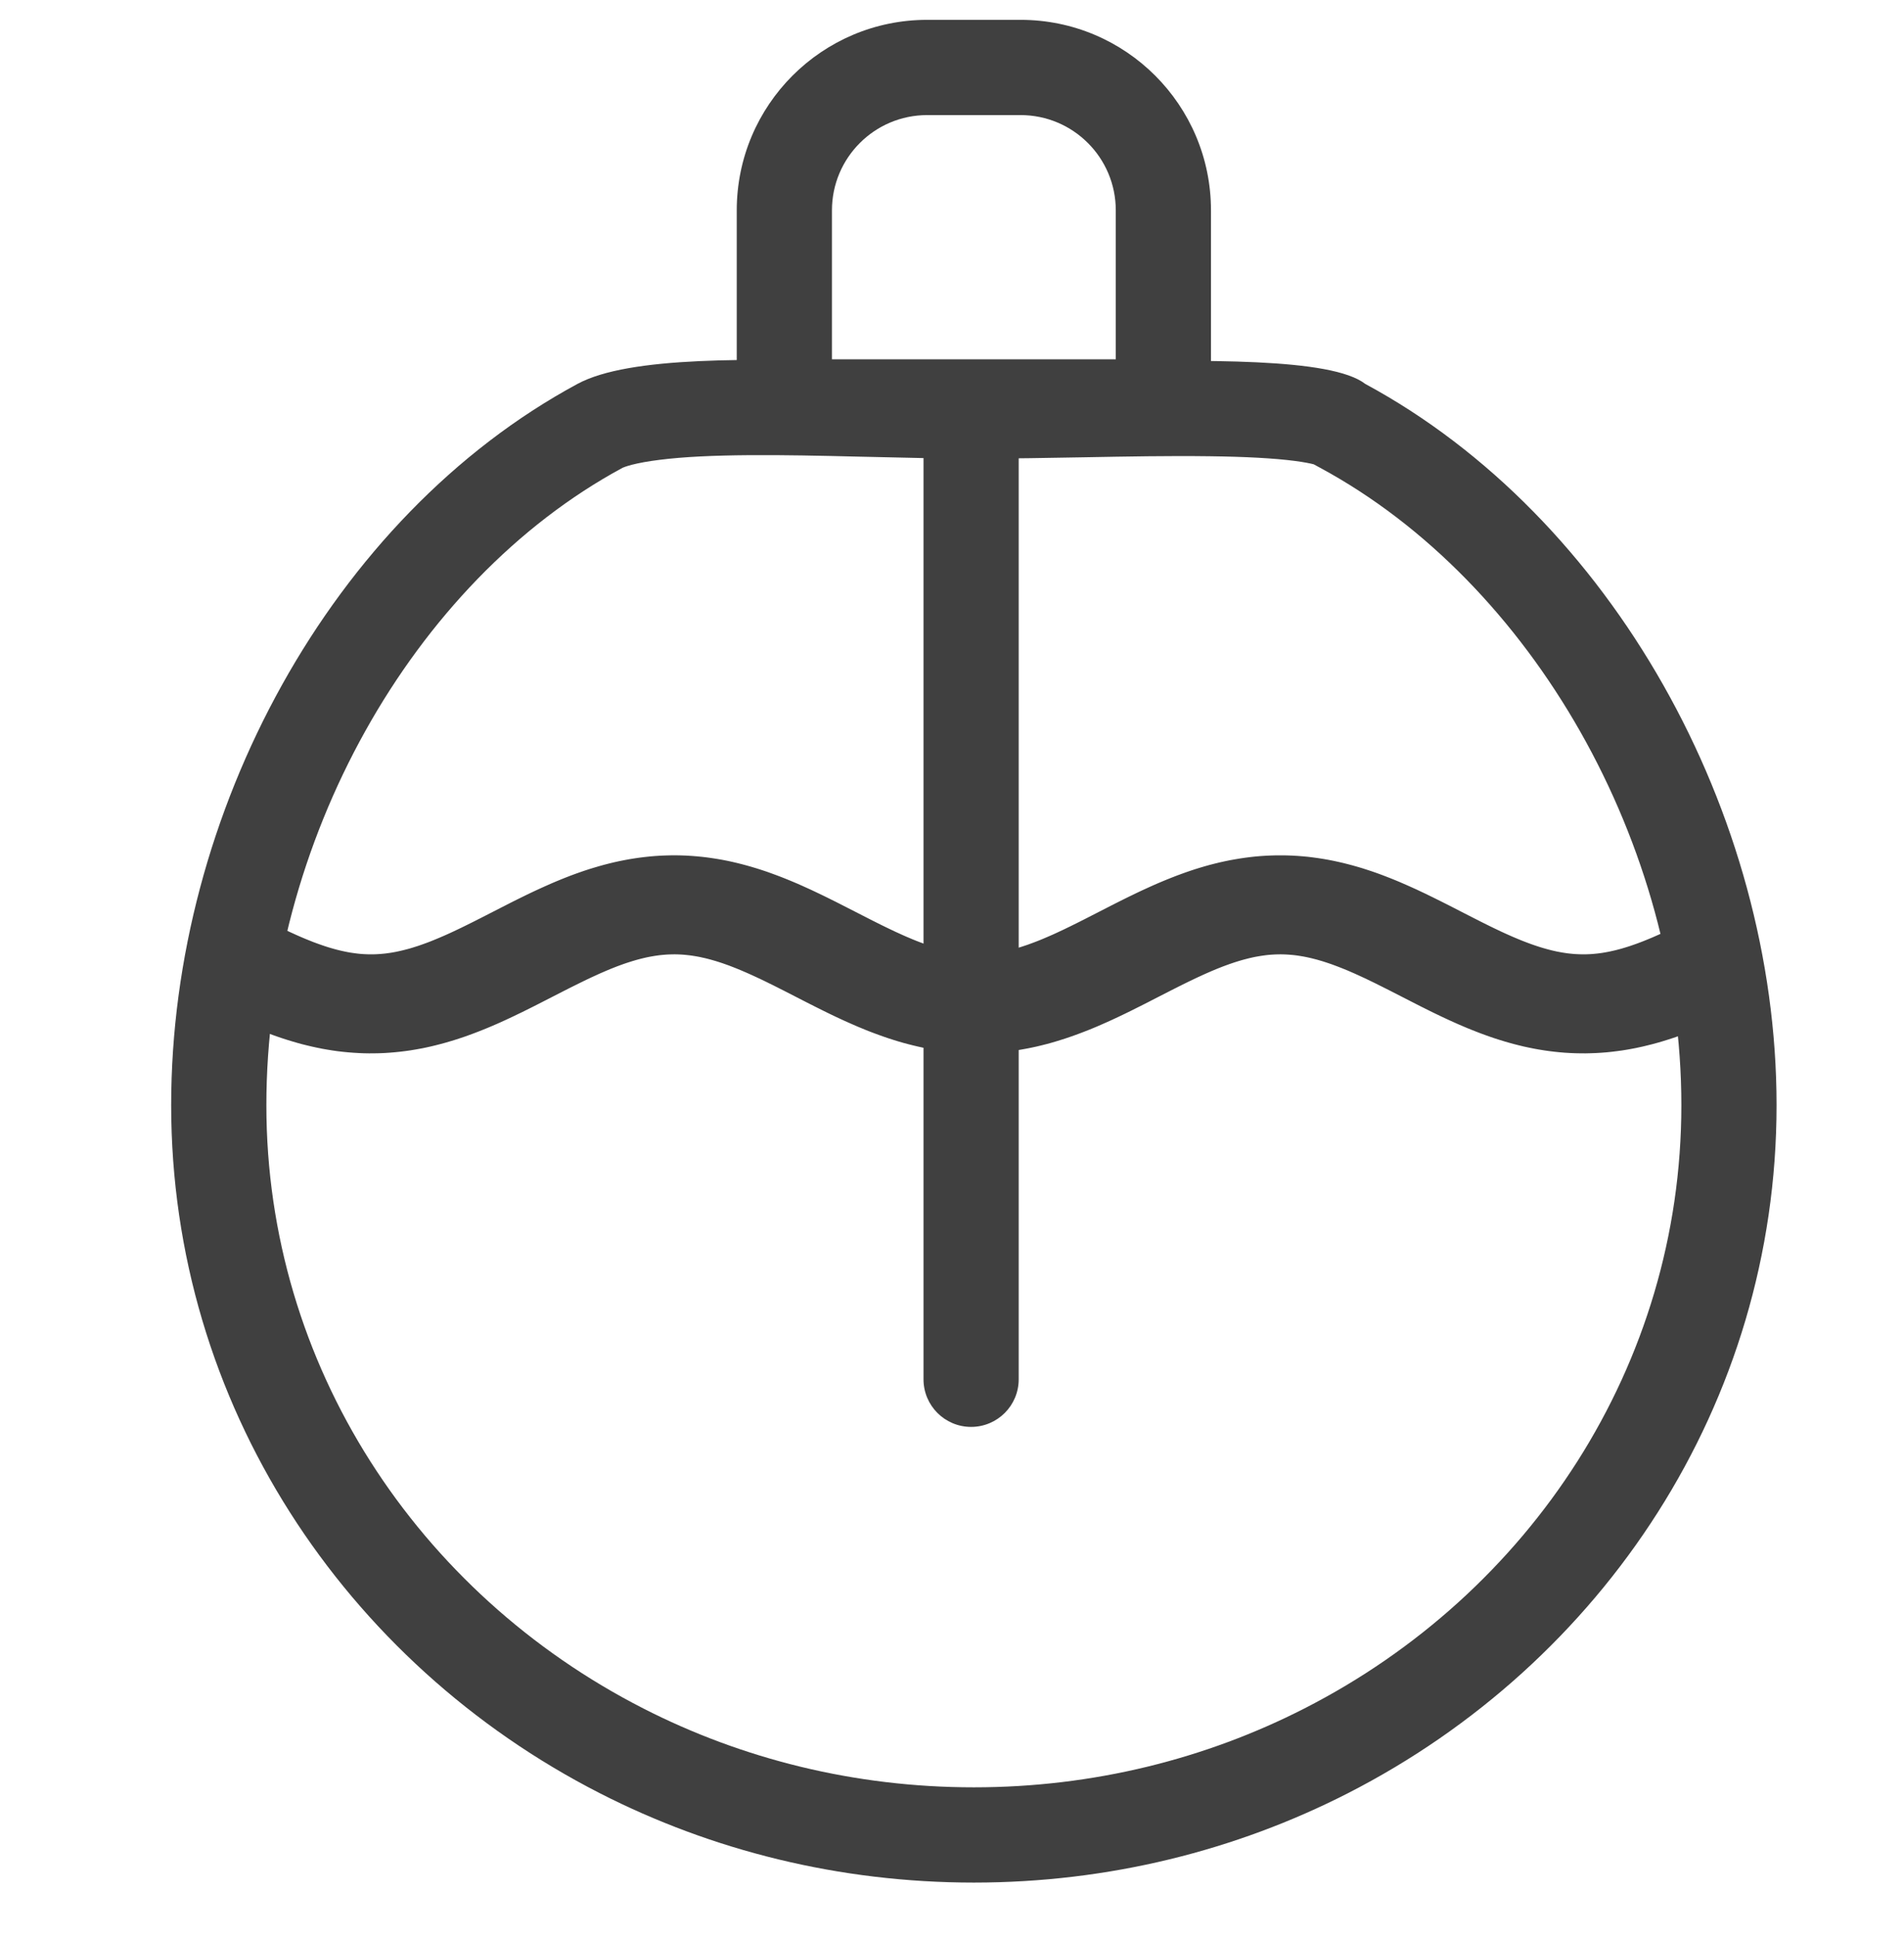
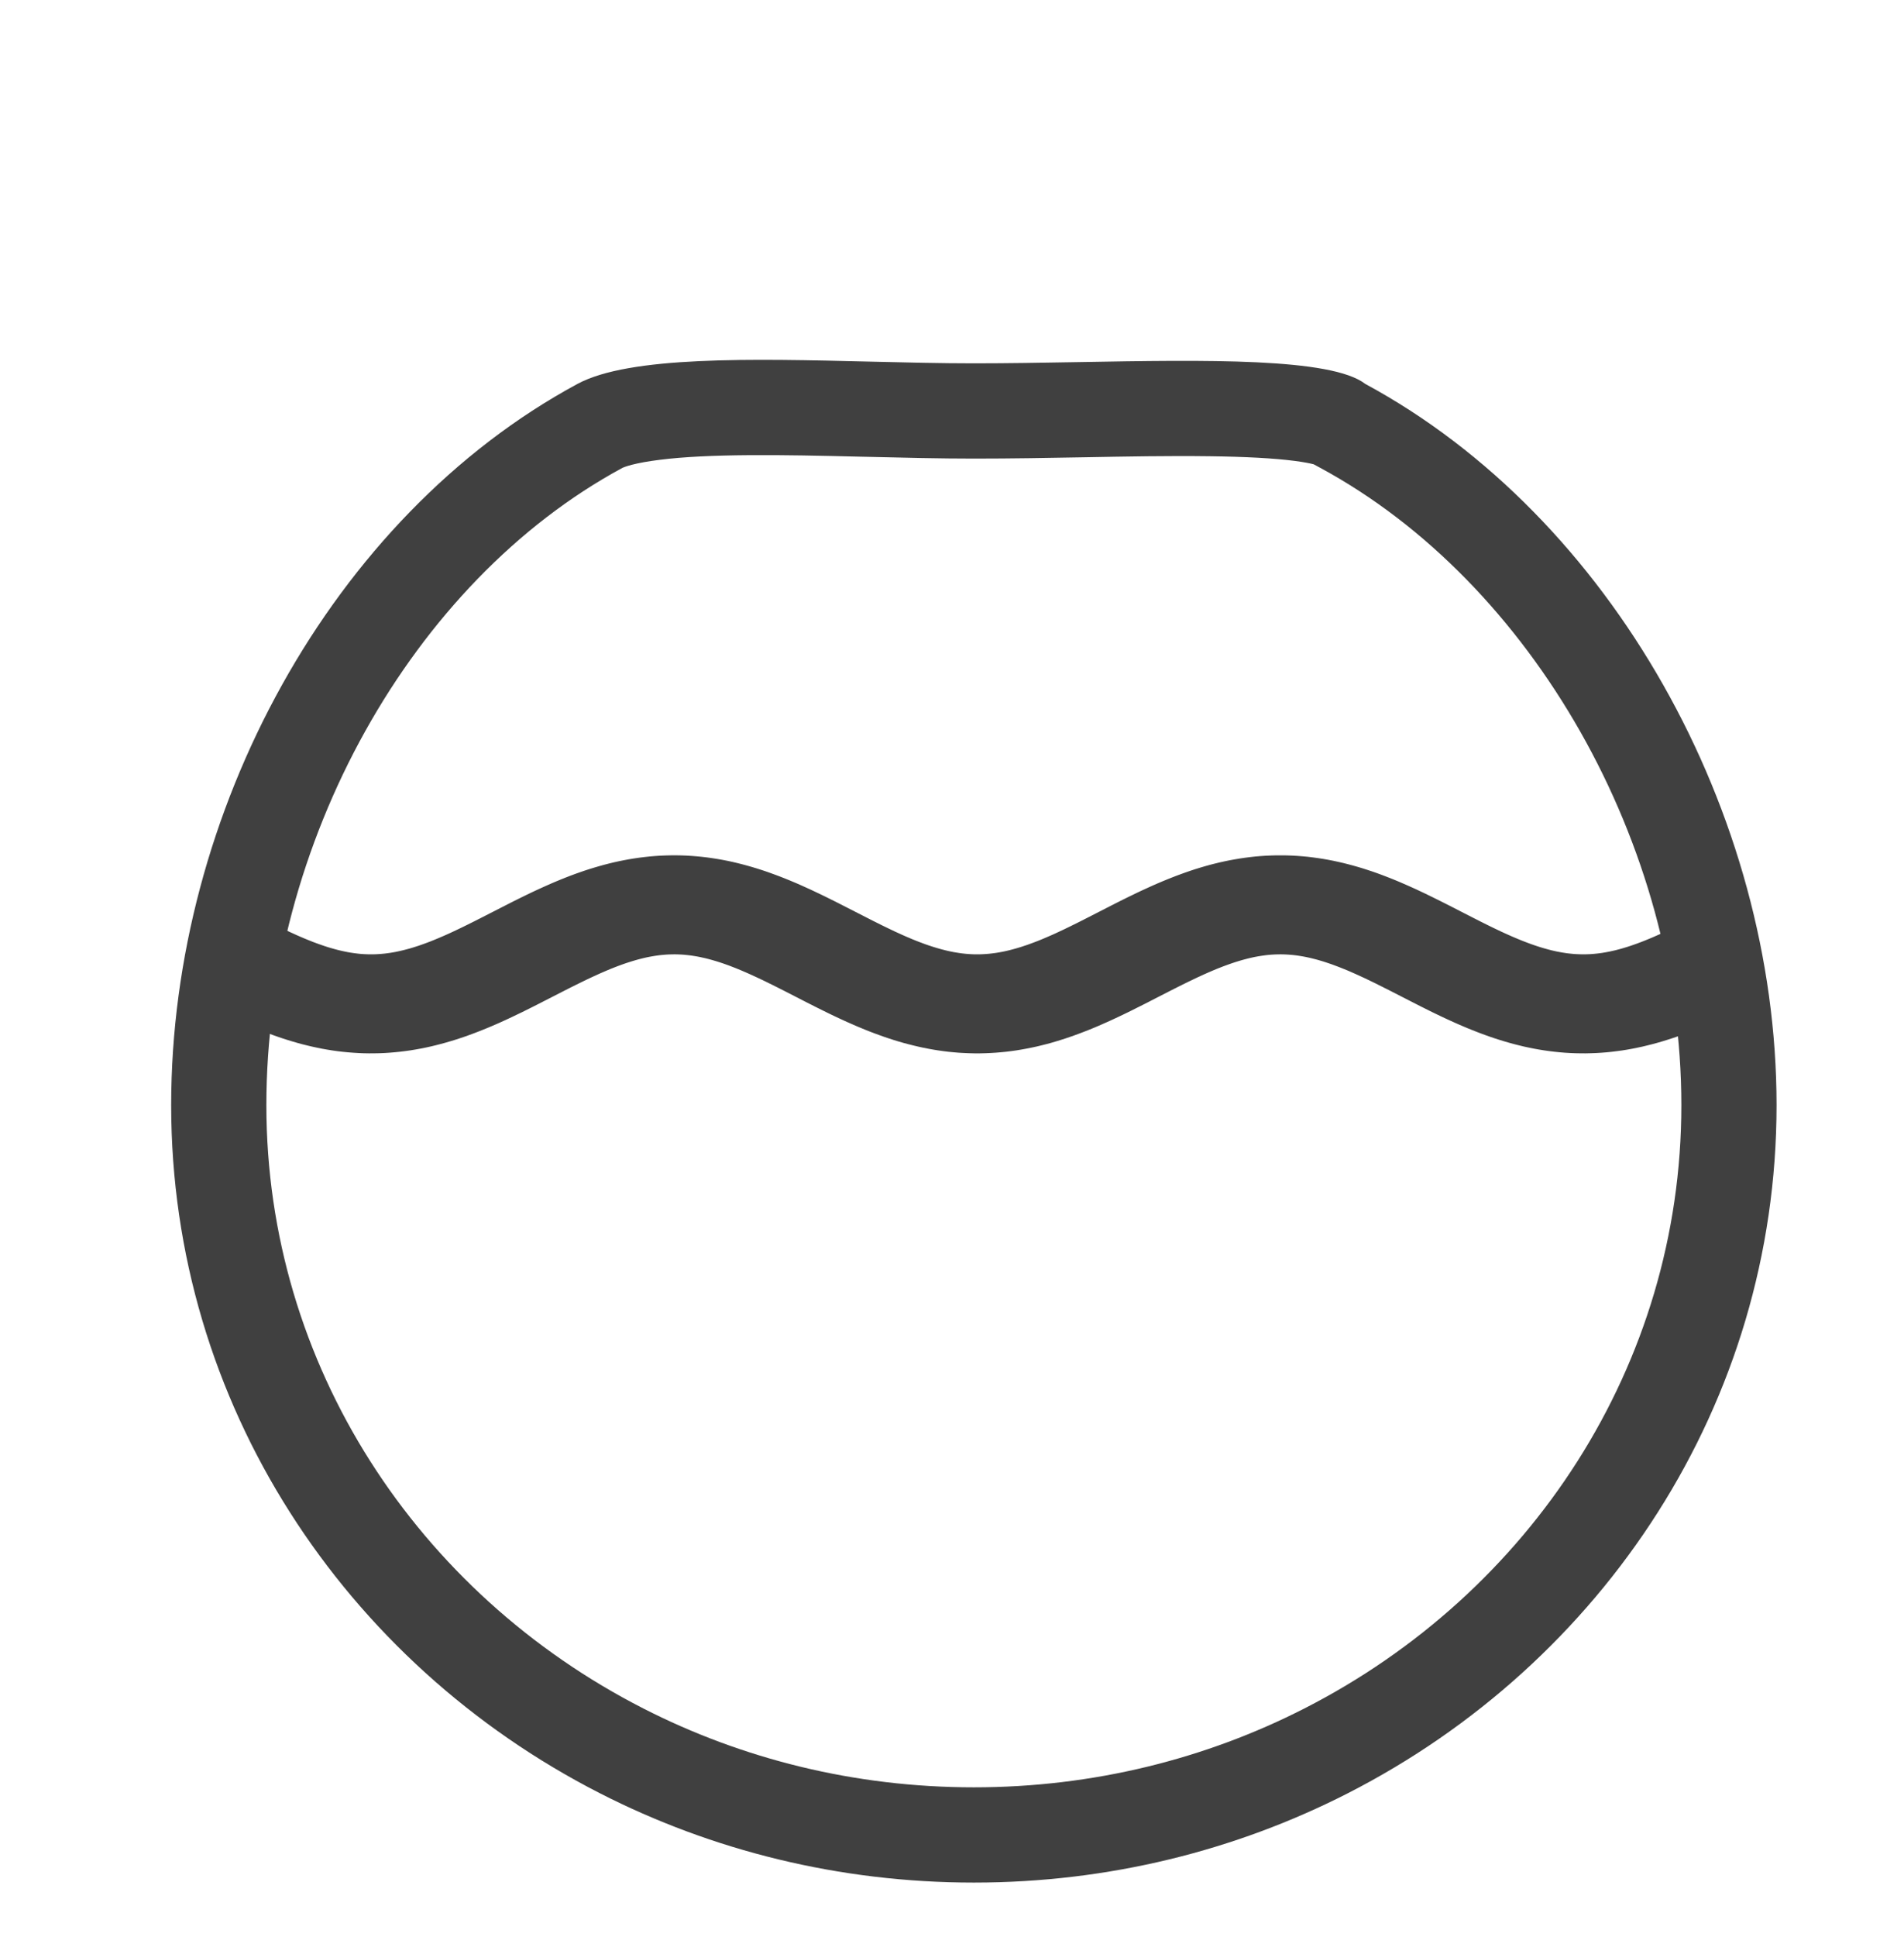
<svg xmlns="http://www.w3.org/2000/svg" fill="none" viewBox="0 0 60 61" height="61" width="60">
  <g clip-path="url(#clip0_1_1084)" opacity="0.75">
    <path fill="black" d="M43.025 12.093C41.954 11.264 37.984 11.334 33.993 11.405C32.872 11.425 31.75 11.444 30.689 11.444C29.657 11.444 28.55 11.417 27.43 11.39C23.703 11.299 19.84 11.205 18.195 12.093C10.445 16.277 5.394 25.608 5.394 34.808C5.394 44.213 10.871 52.38 18.907 56.482C22.425 58.278 26.435 59.294 30.689 59.294C34.943 59.294 38.953 58.278 42.471 56.482C50.507 52.38 55.984 44.213 55.984 34.808C55.984 25.608 50.776 16.277 43.025 12.093ZM41.397 14.623C41.279 14.593 41.088 14.555 40.809 14.518C40.142 14.431 39.236 14.384 38.119 14.37C36.81 14.353 35.503 14.378 34.145 14.403C33.036 14.423 31.893 14.444 30.689 14.444C29.619 14.444 28.475 14.416 27.364 14.389C27.27 14.387 27.175 14.385 27.081 14.383C25.863 14.353 24.687 14.327 23.593 14.336C22.491 14.344 21.547 14.387 20.793 14.482C20.419 14.528 20.129 14.583 19.913 14.638C19.718 14.689 19.632 14.728 19.62 14.733C19.619 14.734 19.619 14.734 19.62 14.733C12.959 18.329 8.394 26.569 8.394 34.808C8.394 43.006 13.166 50.183 20.271 53.809C23.374 55.394 26.917 56.294 30.689 56.294C34.461 56.294 38.004 55.394 41.107 53.809C48.212 50.183 52.984 43.006 52.984 34.808C52.984 26.605 48.292 18.345 41.6 14.733L41.397 14.623ZM19.62 14.733C19.619 14.734 19.619 14.734 19.62 14.733V14.733Z" clip-rule="evenodd" fill-rule="evenodd" />
-     <path fill="black" d="M32.161 3.625H29.217C27.561 3.625 26.217 4.968 26.217 6.625V11.316H35.161V6.625C35.161 4.968 33.818 3.625 32.161 3.625ZM29.217 0.625C25.904 0.625 23.217 3.311 23.217 6.625V14.316H38.161V6.625C38.161 3.311 35.474 0.625 32.161 0.625H29.217Z" clip-rule="evenodd" fill-rule="evenodd" />
-     <path fill="black" d="M40.384 26.94L40.55 26.942L40.715 26.948L40.88 26.957L41.044 26.97L41.208 26.985L41.371 27.005L41.533 27.027L41.694 27.052L41.854 27.08L42.013 27.111L42.171 27.145L42.327 27.181L42.482 27.22L42.636 27.261L42.788 27.304L42.939 27.349L43.088 27.397L43.237 27.446L43.383 27.497L43.528 27.55L43.672 27.605L43.814 27.66L43.955 27.717L44.095 27.775L44.233 27.835L44.37 27.895L44.506 27.956L44.641 28.017L44.774 28.08L44.906 28.142L45.037 28.206L45.166 28.269L45.295 28.333L45.422 28.396L45.549 28.46L45.674 28.523L45.795 28.585L46.163 28.774L46.518 28.955L46.523 28.957L46.634 29.014L46.64 29.017L46.75 29.072L46.756 29.075L46.863 29.128L46.871 29.132L46.976 29.184L46.985 29.188L47.088 29.238L47.098 29.243L47.198 29.29L47.209 29.296L47.313 29.345L47.422 29.395L47.529 29.443L47.635 29.49L47.74 29.535L47.843 29.578L47.945 29.62L48.045 29.659L48.145 29.697L48.242 29.733L48.339 29.767L48.434 29.799L48.527 29.829L48.619 29.857L48.71 29.883L48.799 29.907L48.887 29.93L48.974 29.95L49.059 29.969L49.143 29.985L49.226 30L49.308 30.013L49.389 30.025L49.469 30.034L49.549 30.042L49.627 30.049L49.706 30.053L49.783 30.056L49.861 30.058L49.939 30.058L50.016 30.056L50.094 30.053L50.173 30.048L50.252 30.041L50.331 30.033L50.411 30.023L50.492 30.012L50.574 29.998L50.657 29.983L50.742 29.966L50.827 29.947L50.914 29.927L51.002 29.904L51.092 29.88L51.182 29.853L51.275 29.825L51.368 29.795L51.464 29.762L51.56 29.728L51.658 29.692L51.758 29.654L51.858 29.614L51.96 29.572L52.064 29.529L52.169 29.483L52.275 29.436L52.382 29.388L52.497 29.335L52.595 29.288L52.606 29.283L52.707 29.235L52.717 29.23L52.82 29.18L52.828 29.176L52.934 29.124L52.941 29.12L53.049 29.067L53.055 29.064L53.165 29.008L53.17 29.006L53.283 28.949L53.287 28.947L53.401 28.889L53.523 28.826L55.403 31.502L55.281 31.564L55.157 31.627L55.153 31.629L55.031 31.691L55.026 31.693L54.904 31.754L54.898 31.757L54.776 31.818L54.769 31.822L54.638 31.886L54.507 31.95L54.374 32.013L54.24 32.076L54.105 32.138L53.968 32.2L53.831 32.261L53.692 32.321L53.551 32.38L53.41 32.438L53.267 32.495L53.122 32.55L52.976 32.603L52.829 32.656L52.68 32.706L52.53 32.754L52.378 32.801L52.225 32.845L52.071 32.887L51.915 32.926L51.758 32.964L51.599 32.998L51.44 33.03L51.279 33.059L51.118 33.085L50.955 33.107L50.792 33.127L50.628 33.144L50.463 33.157L50.298 33.167L50.132 33.173L49.967 33.177L49.801 33.176L49.636 33.173L49.471 33.166L49.306 33.156L49.142 33.142L48.978 33.125L48.815 33.105L48.654 33.082L48.493 33.056L48.333 33.027L48.175 32.995L48.017 32.961L47.861 32.923L47.707 32.884L47.554 32.842L47.402 32.798L47.252 32.752L47.102 32.704L46.955 32.654L46.809 32.602L46.664 32.549L46.521 32.494L46.379 32.438L46.238 32.381L46.099 32.322L45.961 32.263L45.824 32.202L45.689 32.141L45.555 32.079L45.422 32.017L45.291 31.954L45.16 31.891L45.038 31.831L45.031 31.827L44.909 31.767L44.903 31.763L44.781 31.703L44.776 31.7L44.654 31.638L44.65 31.636L44.528 31.574L44.28 31.447L44.157 31.384L43.8 31.201L43.683 31.142L43.678 31.14L43.567 31.084L43.561 31.081L43.452 31.027L43.445 31.023L43.339 30.97L43.331 30.966L43.226 30.915L43.217 30.911L43.115 30.862L43.105 30.857L43.005 30.809L42.994 30.804L42.89 30.756L42.782 30.706L42.675 30.658L42.57 30.612L42.466 30.567L42.363 30.525L42.261 30.484L42.161 30.445L42.062 30.408L41.965 30.372L41.869 30.339L41.775 30.308L41.682 30.278L41.59 30.251L41.5 30.225L41.411 30.202L41.324 30.18L41.237 30.16L41.152 30.142L41.069 30.126L40.986 30.112L40.904 30.099L40.824 30.088L40.744 30.079L40.665 30.072L40.586 30.066L40.508 30.062L40.43 30.059L40.353 30.058L40.275 30.059L40.197 30.061L40.119 30.065L40.041 30.07L39.962 30.077L39.882 30.086L39.802 30.097L39.72 30.109L39.638 30.123L39.554 30.138L39.469 30.156L39.384 30.175L39.296 30.197L39.208 30.22L39.118 30.245L39.027 30.272L38.934 30.301L38.84 30.332L38.744 30.365L38.647 30.4L38.549 30.436L38.449 30.475L38.348 30.515L38.245 30.558L38.141 30.602L38.036 30.648L37.93 30.695L37.822 30.745L37.719 30.792L37.707 30.798L37.608 30.845L37.597 30.85L37.496 30.899L37.486 30.903L37.382 30.954L37.374 30.958L37.268 31.01L37.261 31.014L37.152 31.068L37.146 31.071L37.036 31.127L37.031 31.129L36.918 31.186L36.914 31.188L36.799 31.247L36.314 31.495L36.191 31.559L36.066 31.622L36.062 31.624L35.94 31.686L35.935 31.688L35.807 31.752L35.678 31.817L35.548 31.881L35.416 31.945L35.284 32.008L35.15 32.071L35.015 32.134L34.879 32.195L34.741 32.256L34.602 32.317L34.462 32.376L34.32 32.434L34.177 32.49L34.033 32.545L33.887 32.599L33.74 32.651L33.591 32.702L33.441 32.75L33.289 32.797L33.136 32.842L32.982 32.884L32.827 32.923L32.67 32.961L32.512 32.995L32.352 33.027L32.191 33.056L32.03 33.083L31.867 33.106L31.704 33.126L31.54 33.142L31.375 33.156L31.21 33.166L31.045 33.173L30.879 33.177H30.714L30.548 33.173L30.383 33.166L30.218 33.157L30.054 33.143L29.89 33.127L29.728 33.107L29.566 33.084L29.405 33.058L29.245 33.029L29.087 32.998L28.929 32.963L28.773 32.926L28.619 32.887L28.465 32.846L28.313 32.802L28.163 32.756L28.014 32.708L27.866 32.658L27.72 32.606L27.575 32.553L27.432 32.499L27.29 32.443L27.149 32.385L27.009 32.327L26.872 32.267L26.735 32.207L26.599 32.146L26.465 32.084L26.332 32.022L26.2 31.959L26.07 31.896L25.94 31.832L25.812 31.768L25.691 31.708L25.685 31.705L25.564 31.643L25.559 31.641L25.434 31.578L24.709 31.206L24.591 31.147L24.587 31.145L24.476 31.088L24.47 31.086L24.361 31.031L24.354 31.027L24.247 30.975L24.239 30.971L24.13 30.917L24.018 30.863L23.908 30.811L23.798 30.76L23.69 30.71L23.583 30.662L23.478 30.616L23.373 30.571L23.27 30.528L23.169 30.487L23.068 30.448L22.97 30.41L22.872 30.375L22.776 30.341L22.682 30.31L22.588 30.28L22.497 30.253L22.406 30.227L22.317 30.203L22.23 30.181L22.143 30.162L22.058 30.143L21.975 30.127L21.892 30.113L21.81 30.1L21.729 30.089L21.649 30.08L21.57 30.072L21.492 30.066L21.414 30.062L21.336 30.059L21.258 30.058L21.18 30.059L21.103 30.061L21.025 30.064L20.946 30.07L20.867 30.077L20.788 30.085L20.707 30.096L20.626 30.108L20.544 30.122L20.46 30.137L20.376 30.154L20.29 30.174L20.203 30.195L20.114 30.218L20.025 30.243L19.933 30.27L19.841 30.299L19.747 30.329L19.651 30.362L19.554 30.397L19.456 30.433L19.356 30.472L19.255 30.512L19.153 30.554L19.049 30.599L18.944 30.644L18.837 30.692L18.73 30.741L18.621 30.791L18.511 30.843L18.399 30.897L18.287 30.952L18.173 31.008L18.058 31.065L17.944 31.122L17.939 31.124L17.827 31.182L17.823 31.183L16.975 31.617L16.971 31.619L16.845 31.683L16.717 31.747L16.588 31.811L16.458 31.876L16.326 31.939L16.194 32.003L16.06 32.066L15.925 32.129L15.789 32.191L15.652 32.252L15.513 32.312L15.373 32.371L15.231 32.429L15.088 32.486L14.944 32.541L14.798 32.595L14.651 32.648L14.502 32.698L14.352 32.747L14.201 32.793L14.048 32.838L13.894 32.88L13.739 32.92L13.582 32.958L13.424 32.993L13.264 33.025L13.104 33.054L12.942 33.081L12.78 33.104L12.617 33.124L12.453 33.141L12.288 33.155L12.123 33.166L11.957 33.173L11.792 33.176L11.626 33.177L11.461 33.174L11.296 33.167L11.131 33.157L10.966 33.144L10.803 33.128L10.64 33.109L10.478 33.086L10.317 33.06L10.157 33.032L9.999 33L9.841 32.966L9.685 32.929L9.53 32.891L9.377 32.849L9.225 32.805L9.074 32.759L8.925 32.712L8.777 32.662L8.631 32.611L8.486 32.557L8.342 32.503L8.2 32.447L8.059 32.39L7.92 32.332L7.782 32.272L7.645 32.212L7.509 32.151L7.375 32.089L7.242 32.027L7.11 31.964L6.979 31.901L6.85 31.837L6.722 31.774L6.595 31.71L6.468 31.646L6.344 31.583L6.222 31.521L5.975 31.394L7.86 28.722L8.101 28.845L8.22 28.906L8.338 28.966L8.454 29.025L8.57 29.082L8.684 29.139L8.797 29.195L8.909 29.249L9.02 29.301L9.129 29.353L9.238 29.402L9.345 29.451L9.45 29.497L9.555 29.542L9.658 29.585L9.76 29.626L9.86 29.666L9.959 29.703L10.056 29.738L10.153 29.772L10.247 29.804L10.341 29.834L10.432 29.861L10.523 29.887L10.612 29.911L10.7 29.933L10.786 29.953L10.871 29.971L10.955 29.988L11.038 30.003L11.12 30.015L11.2 30.026L11.28 30.036L11.36 30.044L11.438 30.05L11.517 30.054L11.594 30.057L11.672 30.058L11.75 30.058L11.827 30.056L11.905 30.052L11.984 30.047L12.063 30.04L12.142 30.032L12.223 30.021L12.304 30.01L12.386 29.996L12.469 29.981L12.554 29.963L12.639 29.944L12.726 29.923L12.815 29.9L12.905 29.876L12.996 29.849L13.088 29.82L13.182 29.79L13.277 29.757L13.374 29.722L13.473 29.686L13.572 29.648L13.673 29.607L13.775 29.565L13.879 29.521L13.984 29.476L14.09 29.429L14.198 29.38L14.307 29.329L14.417 29.277L14.528 29.224L14.641 29.169L14.754 29.113L14.869 29.056L14.983 28.999L14.988 28.996L15.1 28.939L15.104 28.938L15.827 28.568L15.955 28.503L16.082 28.438L16.209 28.374L16.338 28.31L16.468 28.246L16.599 28.182L16.732 28.118L16.866 28.055L17 27.993L17.137 27.931L17.274 27.87L17.413 27.809L17.553 27.75L17.694 27.692L17.837 27.635L17.981 27.579L18.127 27.525L18.274 27.473L18.422 27.422L18.572 27.373L18.723 27.327L18.876 27.282L19.03 27.239L19.186 27.199L19.342 27.161L19.5 27.126L19.66 27.094L19.82 27.064L19.981 27.038L20.144 27.014L20.307 26.994L20.471 26.976L20.635 26.962L20.8 26.951L20.966 26.944L21.131 26.94L21.297 26.939L21.462 26.942L21.628 26.948L21.793 26.958L21.957 26.971L22.12 26.987L22.283 27.006L22.445 27.029L22.606 27.054L22.766 27.082L22.925 27.113L23.083 27.147L23.239 27.184L23.394 27.223L23.547 27.264L23.7 27.308L23.85 27.353L24 27.401L24.148 27.45L24.294 27.502L24.439 27.555L24.583 27.609L24.725 27.665L24.866 27.722L25.005 27.78L25.144 27.839L25.281 27.9L25.416 27.961L25.551 28.022L25.684 28.085L25.816 28.148L25.947 28.211L26.076 28.274L26.204 28.338L26.332 28.401L26.458 28.465L26.583 28.529L27.31 28.9L27.427 28.96L27.431 28.962L27.543 29.019L27.549 29.021L27.658 29.076L27.665 29.079L27.772 29.133L27.78 29.137L27.889 29.19L28.001 29.244L28.112 29.297L28.221 29.349L28.33 29.398L28.437 29.447L28.543 29.494L28.647 29.538L28.75 29.582L28.852 29.623L28.953 29.663L29.052 29.7L29.149 29.736L29.246 29.77L29.34 29.801L29.434 29.831L29.526 29.859L29.616 29.885L29.706 29.909L29.793 29.931L29.88 29.952L29.965 29.97L30.049 29.987L30.132 30.001L30.214 30.014L30.295 30.026L30.375 30.035L30.454 30.043L30.533 30.049L30.611 30.054L30.689 30.057L30.767 30.058L30.844 30.058L30.922 30.056L31 30.052L31.078 30.047L31.157 30.041L31.237 30.032L31.317 30.022L31.398 30.011L31.48 29.997L31.563 29.982L31.648 29.965L31.733 29.946L31.82 29.925L31.908 29.902L31.998 29.878L32.089 29.851L32.181 29.823L32.275 29.792L32.371 29.76L32.467 29.725L32.565 29.689L32.665 29.651L32.766 29.611L32.868 29.569L32.971 29.525L33.076 29.48L33.183 29.433L33.29 29.384L33.399 29.333L33.509 29.282L33.62 29.228L33.728 29.176L33.842 29.119L33.85 29.116L33.958 29.062L33.964 29.059L34.074 29.004L34.079 29.001L34.192 28.944L34.196 28.942L35.042 28.509L35.046 28.508L35.172 28.443L35.3 28.379L35.428 28.315L35.558 28.251L35.69 28.187L35.822 28.123L35.955 28.06L36.09 27.998L36.226 27.936L36.364 27.874L36.502 27.814L36.642 27.755L36.783 27.697L36.926 27.64L37.07 27.584L37.216 27.53L37.363 27.477L37.511 27.426L37.66 27.377L37.812 27.33L37.964 27.285L38.118 27.242L38.274 27.202L38.43 27.164L38.588 27.129L38.747 27.096L38.908 27.067L39.069 27.04L39.231 27.016L39.395 26.995L39.558 26.977L39.723 26.963L39.888 26.952L40.053 26.945L40.219 26.94L40.384 26.94Z" />
-     <path fill="black" d="M30.602 11.334C31.43 11.334 32.102 12.006 32.102 12.834V43.442C32.102 44.271 31.43 44.942 30.602 44.942C29.773 44.942 29.102 44.271 29.102 43.442V12.834C29.102 12.006 29.773 11.334 30.602 11.334Z" />
+     <path fill="black" d="M40.384 26.94L40.55 26.942L40.715 26.948L40.88 26.957L41.044 26.97L41.208 26.985L41.371 27.005L41.533 27.027L41.694 27.052L41.854 27.08L42.013 27.111L42.171 27.145L42.327 27.181L42.482 27.22L42.636 27.261L42.788 27.304L42.939 27.349L43.088 27.397L43.237 27.446L43.383 27.497L43.528 27.55L43.672 27.605L43.814 27.66L43.955 27.717L44.095 27.775L44.233 27.835L44.37 27.895L44.506 27.956L44.641 28.017L44.774 28.08L44.906 28.142L45.037 28.206L45.166 28.269L45.295 28.333L45.422 28.396L45.549 28.46L45.674 28.523L45.795 28.585L46.163 28.774L46.518 28.955L46.523 28.957L46.634 29.014L46.64 29.017L46.75 29.072L46.756 29.075L46.863 29.128L46.871 29.132L46.976 29.184L46.985 29.188L47.088 29.238L47.098 29.243L47.198 29.29L47.209 29.296L47.313 29.345L47.422 29.395L47.529 29.443L47.635 29.49L47.74 29.535L47.843 29.578L47.945 29.62L48.045 29.659L48.145 29.697L48.242 29.733L48.339 29.767L48.434 29.799L48.527 29.829L48.619 29.857L48.71 29.883L48.799 29.907L48.887 29.93L48.974 29.95L49.059 29.969L49.143 29.985L49.226 30L49.308 30.013L49.389 30.025L49.469 30.034L49.549 30.042L49.627 30.049L49.706 30.053L49.783 30.056L49.861 30.058L49.939 30.058L50.016 30.056L50.094 30.053L50.173 30.048L50.252 30.041L50.331 30.033L50.411 30.023L50.492 30.012L50.574 29.998L50.657 29.983L50.742 29.966L50.827 29.947L50.914 29.927L51.002 29.904L51.092 29.88L51.182 29.853L51.275 29.825L51.368 29.795L51.464 29.762L51.56 29.728L51.658 29.692L51.758 29.654L51.858 29.614L51.96 29.572L52.064 29.529L52.169 29.483L52.275 29.436L52.382 29.388L52.497 29.335L52.595 29.288L52.606 29.283L52.707 29.235L52.717 29.23L52.82 29.18L52.828 29.176L52.934 29.124L52.941 29.12L53.049 29.067L53.055 29.064L53.165 29.008L53.17 29.006L53.283 28.949L53.287 28.947L53.401 28.889L53.523 28.826L55.403 31.502L55.281 31.564L55.157 31.627L55.153 31.629L55.031 31.691L55.026 31.693L54.904 31.754L54.898 31.757L54.776 31.818L54.769 31.822L54.638 31.886L54.507 31.95L54.374 32.013L54.24 32.076L54.105 32.138L53.968 32.2L53.831 32.261L53.692 32.321L53.551 32.38L53.41 32.438L53.267 32.495L53.122 32.55L52.976 32.603L52.829 32.656L52.68 32.706L52.53 32.754L52.378 32.801L52.225 32.845L52.071 32.887L51.915 32.926L51.758 32.964L51.599 32.998L51.44 33.03L51.279 33.059L51.118 33.085L50.955 33.107L50.792 33.127L50.628 33.144L50.463 33.157L50.298 33.167L50.132 33.173L49.967 33.177L49.801 33.176L49.636 33.173L49.471 33.166L49.306 33.156L49.142 33.142L48.978 33.125L48.815 33.105L48.654 33.082L48.493 33.056L48.333 33.027L48.175 32.995L48.017 32.961L47.861 32.923L47.707 32.884L47.554 32.842L47.402 32.798L47.252 32.752L47.102 32.704L46.955 32.654L46.809 32.602L46.664 32.549L46.521 32.494L46.379 32.438L46.238 32.381L46.099 32.322L45.961 32.263L45.824 32.202L45.689 32.141L45.555 32.079L45.422 32.017L45.291 31.954L45.16 31.891L45.038 31.831L45.031 31.827L44.909 31.767L44.903 31.763L44.781 31.703L44.776 31.7L44.654 31.638L44.65 31.636L44.528 31.574L44.28 31.447L44.157 31.384L43.8 31.201L43.683 31.142L43.678 31.14L43.567 31.084L43.561 31.081L43.452 31.027L43.445 31.023L43.339 30.97L43.331 30.966L43.226 30.915L43.217 30.911L43.115 30.862L43.105 30.857L43.005 30.809L42.994 30.804L42.89 30.756L42.782 30.706L42.57 30.612L42.466 30.567L42.363 30.525L42.261 30.484L42.161 30.445L42.062 30.408L41.965 30.372L41.869 30.339L41.775 30.308L41.682 30.278L41.59 30.251L41.5 30.225L41.411 30.202L41.324 30.18L41.237 30.16L41.152 30.142L41.069 30.126L40.986 30.112L40.904 30.099L40.824 30.088L40.744 30.079L40.665 30.072L40.586 30.066L40.508 30.062L40.43 30.059L40.353 30.058L40.275 30.059L40.197 30.061L40.119 30.065L40.041 30.07L39.962 30.077L39.882 30.086L39.802 30.097L39.72 30.109L39.638 30.123L39.554 30.138L39.469 30.156L39.384 30.175L39.296 30.197L39.208 30.22L39.118 30.245L39.027 30.272L38.934 30.301L38.84 30.332L38.744 30.365L38.647 30.4L38.549 30.436L38.449 30.475L38.348 30.515L38.245 30.558L38.141 30.602L38.036 30.648L37.93 30.695L37.822 30.745L37.719 30.792L37.707 30.798L37.608 30.845L37.597 30.85L37.496 30.899L37.486 30.903L37.382 30.954L37.374 30.958L37.268 31.01L37.261 31.014L37.152 31.068L37.146 31.071L37.036 31.127L37.031 31.129L36.918 31.186L36.914 31.188L36.799 31.247L36.314 31.495L36.191 31.559L36.066 31.622L36.062 31.624L35.94 31.686L35.935 31.688L35.807 31.752L35.678 31.817L35.548 31.881L35.416 31.945L35.284 32.008L35.15 32.071L35.015 32.134L34.879 32.195L34.741 32.256L34.602 32.317L34.462 32.376L34.32 32.434L34.177 32.49L34.033 32.545L33.887 32.599L33.74 32.651L33.591 32.702L33.441 32.75L33.289 32.797L33.136 32.842L32.982 32.884L32.827 32.923L32.67 32.961L32.512 32.995L32.352 33.027L32.191 33.056L32.03 33.083L31.867 33.106L31.704 33.126L31.54 33.142L31.375 33.156L31.21 33.166L31.045 33.173L30.879 33.177H30.714L30.548 33.173L30.383 33.166L30.218 33.157L30.054 33.143L29.89 33.127L29.728 33.107L29.566 33.084L29.405 33.058L29.245 33.029L29.087 32.998L28.929 32.963L28.773 32.926L28.619 32.887L28.465 32.846L28.313 32.802L28.163 32.756L28.014 32.708L27.866 32.658L27.72 32.606L27.575 32.553L27.432 32.499L27.29 32.443L27.149 32.385L27.009 32.327L26.872 32.267L26.735 32.207L26.599 32.146L26.465 32.084L26.332 32.022L26.2 31.959L26.07 31.896L25.94 31.832L25.812 31.768L25.691 31.708L25.685 31.705L25.564 31.643L25.559 31.641L25.434 31.578L24.709 31.206L24.591 31.147L24.587 31.145L24.476 31.088L24.47 31.086L24.361 31.031L24.354 31.027L24.247 30.975L24.239 30.971L24.13 30.917L24.018 30.863L23.908 30.811L23.798 30.76L23.69 30.71L23.583 30.662L23.478 30.616L23.373 30.571L23.27 30.528L23.169 30.487L23.068 30.448L22.97 30.41L22.872 30.375L22.776 30.341L22.682 30.31L22.588 30.28L22.497 30.253L22.406 30.227L22.317 30.203L22.23 30.181L22.143 30.162L22.058 30.143L21.975 30.127L21.892 30.113L21.81 30.1L21.729 30.089L21.649 30.08L21.57 30.072L21.492 30.066L21.414 30.062L21.336 30.059L21.258 30.058L21.18 30.059L21.103 30.061L21.025 30.064L20.946 30.07L20.867 30.077L20.788 30.085L20.707 30.096L20.626 30.108L20.544 30.122L20.46 30.137L20.376 30.154L20.29 30.174L20.203 30.195L20.114 30.218L20.025 30.243L19.933 30.27L19.841 30.299L19.747 30.329L19.651 30.362L19.554 30.397L19.456 30.433L19.356 30.472L19.255 30.512L19.153 30.554L19.049 30.599L18.944 30.644L18.837 30.692L18.73 30.741L18.621 30.791L18.511 30.843L18.399 30.897L18.287 30.952L18.173 31.008L18.058 31.065L17.944 31.122L17.939 31.124L17.827 31.182L17.823 31.183L16.975 31.617L16.971 31.619L16.845 31.683L16.717 31.747L16.588 31.811L16.458 31.876L16.326 31.939L16.194 32.003L16.06 32.066L15.925 32.129L15.789 32.191L15.652 32.252L15.513 32.312L15.373 32.371L15.231 32.429L15.088 32.486L14.944 32.541L14.798 32.595L14.651 32.648L14.502 32.698L14.352 32.747L14.201 32.793L14.048 32.838L13.894 32.88L13.739 32.92L13.582 32.958L13.424 32.993L13.264 33.025L13.104 33.054L12.942 33.081L12.78 33.104L12.617 33.124L12.453 33.141L12.288 33.155L12.123 33.166L11.957 33.173L11.792 33.176L11.626 33.177L11.461 33.174L11.296 33.167L11.131 33.157L10.966 33.144L10.803 33.128L10.64 33.109L10.478 33.086L10.317 33.06L10.157 33.032L9.999 33L9.841 32.966L9.685 32.929L9.53 32.891L9.377 32.849L9.225 32.805L9.074 32.759L8.925 32.712L8.777 32.662L8.631 32.611L8.486 32.557L8.342 32.503L8.2 32.447L8.059 32.39L7.92 32.332L7.782 32.272L7.645 32.212L7.509 32.151L7.375 32.089L7.242 32.027L7.11 31.964L6.979 31.901L6.85 31.837L6.722 31.774L6.595 31.71L6.468 31.646L6.344 31.583L6.222 31.521L5.975 31.394L7.86 28.722L8.101 28.845L8.22 28.906L8.338 28.966L8.454 29.025L8.57 29.082L8.684 29.139L8.797 29.195L8.909 29.249L9.02 29.301L9.129 29.353L9.238 29.402L9.345 29.451L9.45 29.497L9.555 29.542L9.658 29.585L9.76 29.626L9.86 29.666L9.959 29.703L10.056 29.738L10.153 29.772L10.247 29.804L10.341 29.834L10.432 29.861L10.523 29.887L10.612 29.911L10.7 29.933L10.786 29.953L10.871 29.971L10.955 29.988L11.038 30.003L11.12 30.015L11.2 30.026L11.28 30.036L11.36 30.044L11.438 30.05L11.517 30.054L11.594 30.057L11.672 30.058L11.75 30.058L11.827 30.056L11.905 30.052L11.984 30.047L12.063 30.04L12.142 30.032L12.223 30.021L12.304 30.01L12.386 29.996L12.469 29.981L12.554 29.963L12.639 29.944L12.726 29.923L12.815 29.9L12.905 29.876L12.996 29.849L13.088 29.82L13.182 29.79L13.277 29.757L13.374 29.722L13.473 29.686L13.572 29.648L13.673 29.607L13.775 29.565L13.879 29.521L13.984 29.476L14.09 29.429L14.198 29.38L14.307 29.329L14.417 29.277L14.528 29.224L14.641 29.169L14.754 29.113L14.869 29.056L14.983 28.999L14.988 28.996L15.1 28.939L15.104 28.938L15.827 28.568L15.955 28.503L16.082 28.438L16.209 28.374L16.338 28.31L16.468 28.246L16.599 28.182L16.732 28.118L16.866 28.055L17 27.993L17.137 27.931L17.274 27.87L17.413 27.809L17.553 27.75L17.694 27.692L17.837 27.635L17.981 27.579L18.127 27.525L18.274 27.473L18.422 27.422L18.572 27.373L18.723 27.327L18.876 27.282L19.03 27.239L19.186 27.199L19.342 27.161L19.5 27.126L19.66 27.094L19.82 27.064L19.981 27.038L20.144 27.014L20.307 26.994L20.471 26.976L20.635 26.962L20.8 26.951L20.966 26.944L21.131 26.94L21.297 26.939L21.462 26.942L21.628 26.948L21.793 26.958L21.957 26.971L22.12 26.987L22.283 27.006L22.445 27.029L22.606 27.054L22.766 27.082L22.925 27.113L23.083 27.147L23.239 27.184L23.394 27.223L23.547 27.264L23.7 27.308L23.85 27.353L24 27.401L24.148 27.45L24.294 27.502L24.439 27.555L24.583 27.609L24.725 27.665L24.866 27.722L25.005 27.78L25.144 27.839L25.281 27.9L25.416 27.961L25.551 28.022L25.684 28.085L25.816 28.148L25.947 28.211L26.076 28.274L26.204 28.338L26.332 28.401L26.458 28.465L26.583 28.529L27.31 28.9L27.427 28.96L27.431 28.962L27.543 29.019L27.549 29.021L27.658 29.076L27.665 29.079L27.772 29.133L27.78 29.137L27.889 29.19L28.001 29.244L28.112 29.297L28.221 29.349L28.33 29.398L28.437 29.447L28.543 29.494L28.647 29.538L28.75 29.582L28.852 29.623L28.953 29.663L29.052 29.7L29.149 29.736L29.246 29.77L29.34 29.801L29.434 29.831L29.526 29.859L29.616 29.885L29.706 29.909L29.793 29.931L29.88 29.952L29.965 29.97L30.049 29.987L30.132 30.001L30.214 30.014L30.295 30.026L30.375 30.035L30.454 30.043L30.533 30.049L30.611 30.054L30.689 30.057L30.767 30.058L30.844 30.058L30.922 30.056L31 30.052L31.078 30.047L31.157 30.041L31.237 30.032L31.317 30.022L31.398 30.011L31.48 29.997L31.563 29.982L31.648 29.965L31.733 29.946L31.82 29.925L31.908 29.902L31.998 29.878L32.089 29.851L32.181 29.823L32.275 29.792L32.371 29.76L32.467 29.725L32.565 29.689L32.665 29.651L32.766 29.611L32.868 29.569L32.971 29.525L33.076 29.48L33.183 29.433L33.29 29.384L33.399 29.333L33.509 29.282L33.62 29.228L33.728 29.176L33.842 29.119L33.85 29.116L33.958 29.062L33.964 29.059L34.074 29.004L34.079 29.001L34.192 28.944L34.196 28.942L35.042 28.509L35.046 28.508L35.172 28.443L35.3 28.379L35.428 28.315L35.558 28.251L35.69 28.187L35.822 28.123L35.955 28.06L36.09 27.998L36.226 27.936L36.364 27.874L36.502 27.814L36.642 27.755L36.783 27.697L36.926 27.64L37.07 27.584L37.216 27.53L37.363 27.477L37.511 27.426L37.66 27.377L37.812 27.33L37.964 27.285L38.118 27.242L38.274 27.202L38.43 27.164L38.588 27.129L38.747 27.096L38.908 27.067L39.069 27.04L39.231 27.016L39.395 26.995L39.558 26.977L39.723 26.963L39.888 26.952L40.053 26.945L40.219 26.94L40.384 26.94Z" />
  </g>
  <defs>
    <clipPath id="clip0_1_1084">
      <rect transform="translate(0 0.059)" fill="white" height="60" width="60" />
    </clipPath>
  </defs>
</svg>